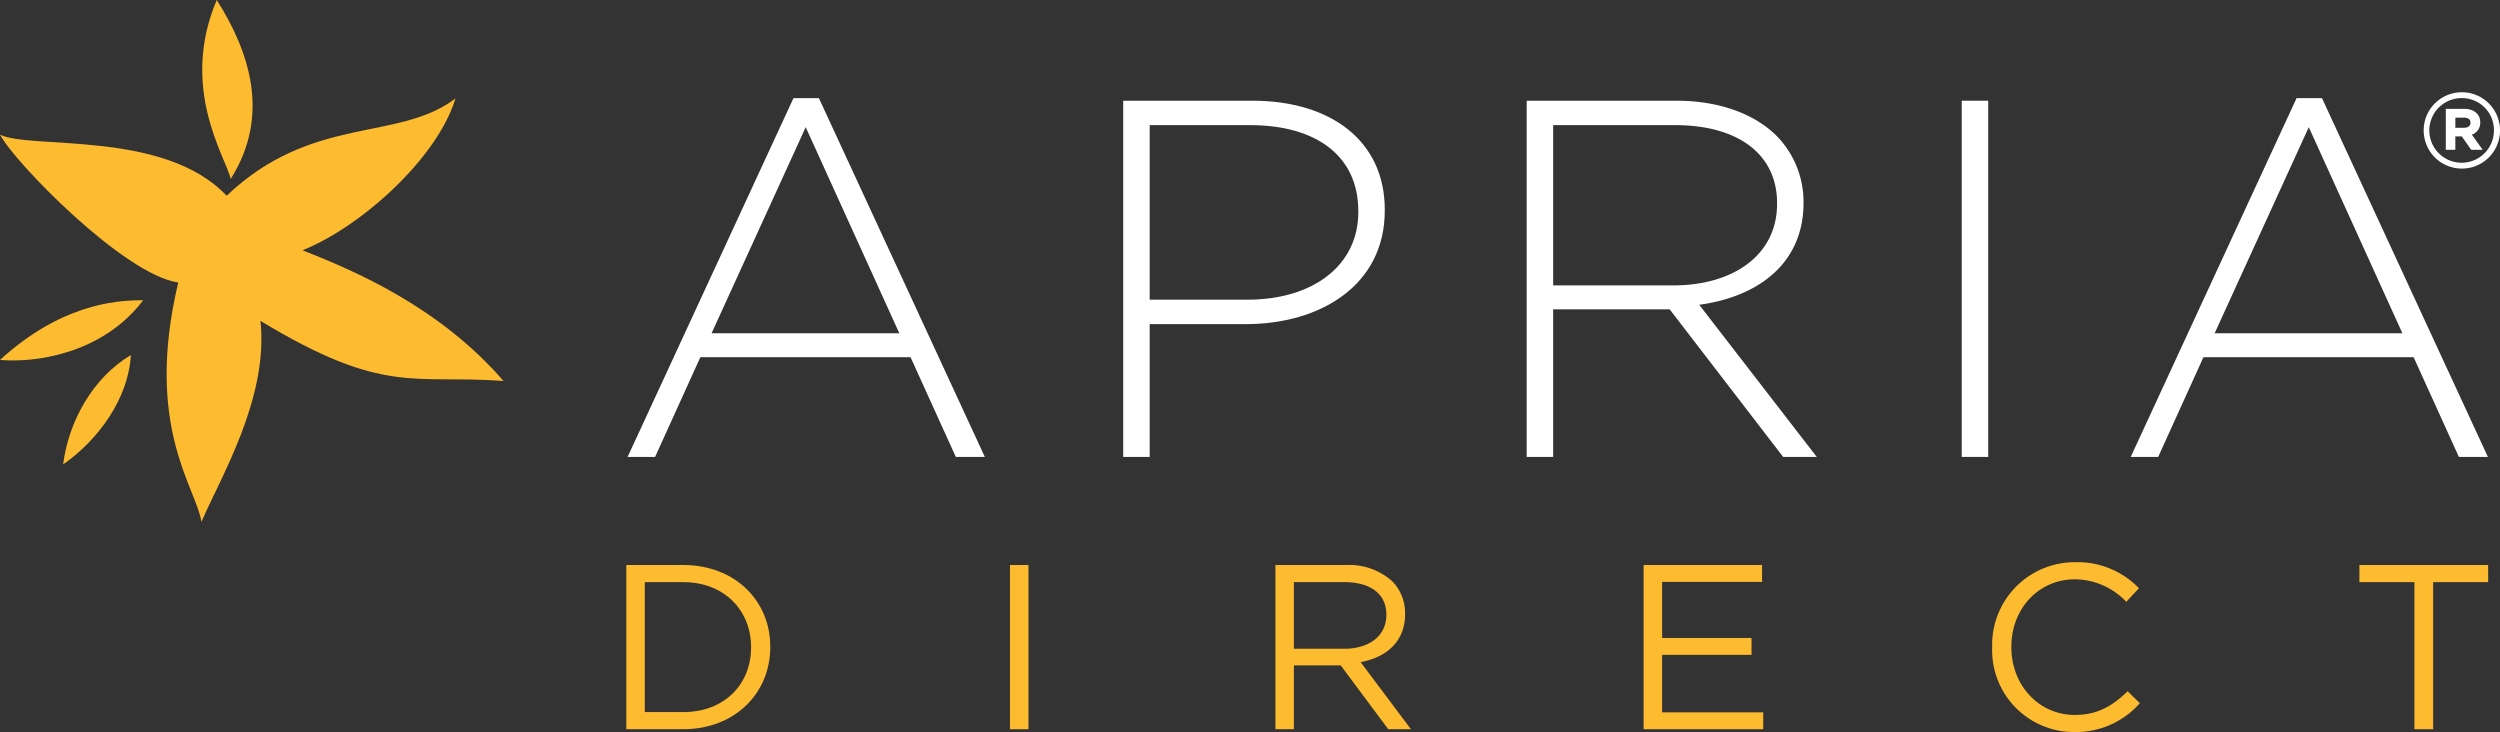
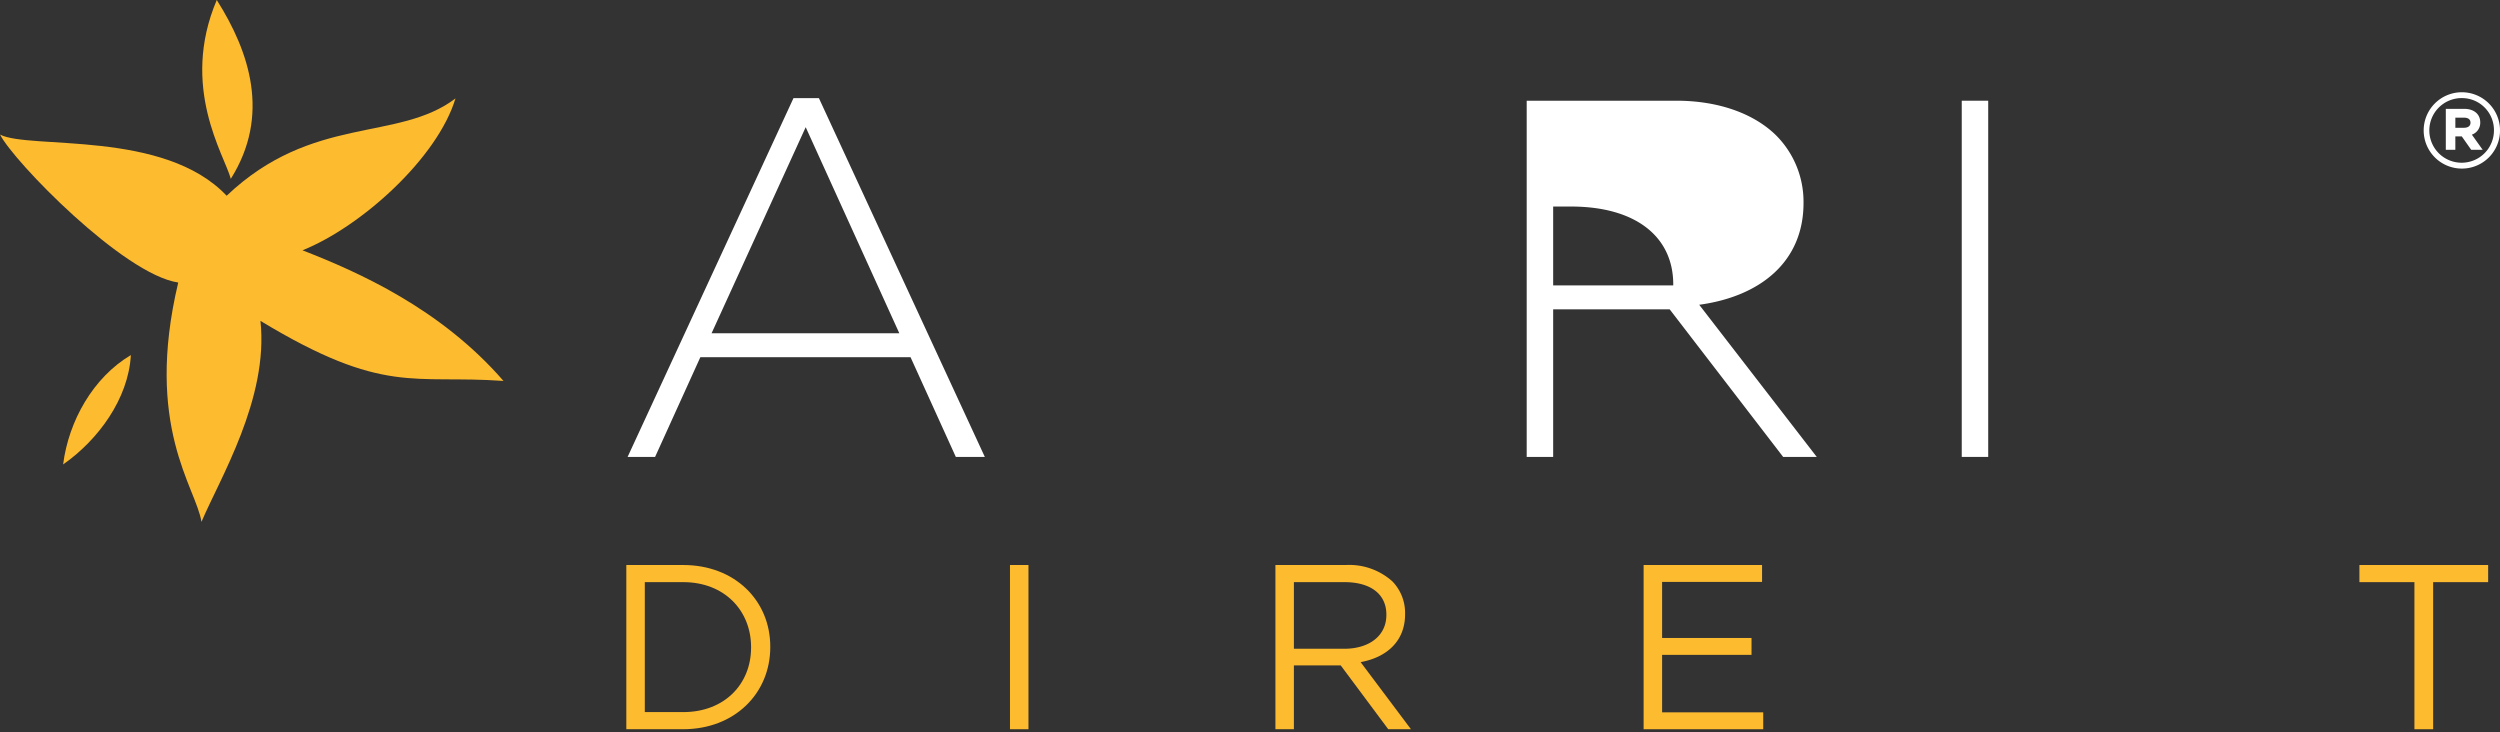
<svg xmlns="http://www.w3.org/2000/svg" width="322.139" height="94.326" viewBox="0 0 322.139 94.326">
  <rect x="0" y="0" width="322.139" height="94.326" fill="#333333" stroke="none" />
  <defs>
    <style>.a{fill:#fdbb30;}.b{fill:#fff;}</style>
  </defs>
  <g transform="translate(-33.993 -25.159)">
    <g transform="translate(33.993 25.159)">
-       <path class="a" d="M52.436,164.064c-5.336,7.051-14.216,8.075-18.443,7.684,7.6-6.935,14.514-7.728,18.443-7.684" transform="translate(-33.993 -125.371)" />
      <path class="a" d="M63.2,83.224c11.064-10.5,22.085-6.906,29.486-12.541-2.32,7.669-12.091,16.5-19.714,19.573,7.155,2.79,17.785,7.479,25.9,16.834-11.631-.834-15.381,1.9-31.318-7.74,1.086,10.031-5.271,20.383-7.6,25.9-.693-4.456-7.414-12.271-2.994-30.841-7.079-1.047-21.226-15.625-22.961-19.063,3.805,1.953,21.158-.665,29.2,7.881" transform="translate(-33.993 -58.003)" />
      <path class="a" d="M71.922,189.416c-.311,5.648-4.237,10.959-8.728,14.093.706-5.592,3.869-11.212,8.728-14.093" transform="translate(-55.06 -143.663)" />
      <path class="a" d="M129.421,25.159c4.247,6.71,6.943,14.879,1.807,23.045-.8-3.049-6.589-11.8-1.807-23.045" transform="translate(-101.489 -25.159)" />
      <path class="b" d="M345.7,70.57h3.278L370.357,116.8H366.62l-5.836-12.852H333.7L327.867,116.8h-3.541Zm13.639,30.295L347.275,74.309l-12.129,26.556Z" transform="translate(-243.456 -57.921)" />
-       <path class="b" d="M553.589,71.75h16.656c10.1,0,17.049,5.18,17.049,14.031v.132c0,9.639-8.328,14.622-17.9,14.622H557v17.114h-3.41V71.75m16,25.639c8.525,0,14.295-4.459,14.295-11.279v-.13c0-7.279-5.639-11.082-13.9-11.082H557V97.389Z" transform="translate(-408.859 -58.772)" />
-       <path class="b" d="M740.255,71.748h19.278c5.638,0,10.164,1.77,12.917,4.525a12.1,12.1,0,0,1,3.475,8.524v.132c0,7.671-5.7,12.066-13.442,13.113l15.147,19.606H773.3L758.68,98.633H743.665v19.014h-3.41v-45.9m18.884,23.8c7.672,0,13.376-3.868,13.376-10.491v-.13c0-6.164-4.851-10.033-13.18-10.033H743.665V95.55Z" transform="translate(-543.531 -58.771)" />
+       <path class="b" d="M740.255,71.748h19.278c5.638,0,10.164,1.77,12.917,4.525a12.1,12.1,0,0,1,3.475,8.524v.132c0,7.671-5.7,12.066-13.442,13.113l15.147,19.606H773.3L758.68,98.633H743.665v19.014h-3.41v-45.9m18.884,23.8v-.13c0-6.164-4.851-10.033-13.18-10.033H743.665V95.55Z" transform="translate(-543.531 -58.771)" />
      <rect class="b" width="3.41" height="45.899" transform="translate(252.782 12.977)" />
-       <path class="b" d="M1041.032,70.57h3.277l21.377,46.228h-3.738l-5.836-12.852h-27.08L1023.2,116.8h-3.54Zm13.637,30.295-12.064-26.556-12.131,26.556Z" transform="translate(-745.106 -57.921)" />
      <g transform="translate(312.303 11.887)">
        <path class="b" d="M1160.46,77.891a4.779,4.779,0,1,1,4.792-4.792,4.747,4.747,0,0,1-4.792,4.792m.027-9.082a4.3,4.3,0,1,0,4.263,4.29,4.262,4.262,0,0,0-4.263-4.29m1.056,4.779,1.346,1.887h-1.136l-1.215-1.729H1159.5v1.729h-.949v-5h2.231c1.161,0,1.927.594,1.927,1.6a1.494,1.494,0,0,1-1.161,1.518m-.806-2.258H1159.5v1.584h1.242c.621,0,.991-.3.991-.791,0-.516-.37-.793-.991-.793" transform="translate(-1155.555 -68.194)" />
        <path class="b" d="M1160.1,77.669a4.918,4.918,0,1,1,4.932-4.932A4.91,4.91,0,0,1,1160.1,77.669Zm.027-9.558a4.64,4.64,0,1,0,4.626,4.626A4.658,4.658,0,0,0,1160.126,68.112Zm-.027,9.082a4.443,4.443,0,1,1,4.429-4.456A4.369,4.369,0,0,1,1160.1,77.194Zm.027-8.607a4.164,4.164,0,1,0,4.124,4.151A4.12,4.12,0,0,0,1160.126,68.587Zm2.673,6.666h-1.479l-1.215-1.729h-.831v1.729h-1.228V69.972h2.37c1.255,0,2.066.682,2.066,1.736a1.618,1.618,0,0,1-1.078,1.59Zm-1.334-.279h.794l-1.3-1.827.189-.055a1.358,1.358,0,0,0,1.061-1.385c0-.9-.685-1.458-1.788-1.458h-2.091v4.724H1159V73.246h1.255Zm-1.089-2.283H1159V70.83h1.381c.708,0,1.13.348,1.13.932S1161.073,72.692,1160.376,72.692Zm-1.1-.279h1.1c.541,0,.851-.238.851-.652,0-.54-.463-.653-.851-.653h-1.1Z" transform="translate(-1155.194 -67.833)" />
      </g>
    </g>
    <g transform="translate(114.698 97.601)">
      <path class="a" d="M323.731,286.534h7.329c6.635,0,11.22,4.564,11.22,10.519v.06c0,5.955-4.585,10.58-11.22,10.58h-7.329Zm7.329,18.953c5.339,0,8.747-3.627,8.747-8.313v-.06c0-4.686-3.408-8.373-8.747-8.373h-4.947v16.746Z" transform="translate(-323.731 -286.171)" />
      <path class="a" d="M501.211,286.534h2.383v21.16h-2.383Z" transform="translate(-451.775 -286.171)" />
      <path class="a" d="M624.006,286.534h9.079a8.313,8.313,0,0,1,6,2.116,5.849,5.849,0,0,1,1.629,4.171v.06c0,3.506-2.413,5.562-5.73,6.166l6.485,8.645h-2.926l-6.123-8.222h-6.033v8.222h-2.382Zm8.867,10.792c3.167,0,5.429-1.632,5.429-4.353v-.06c0-2.6-1.99-4.172-5.4-4.172h-6.515v8.585Z" transform="translate(-540.366 -286.171)" />
      <path class="a" d="M794.337,286.534H809.6v2.177H796.72v7.224h11.522v2.177H796.72v7.406h13.03v2.177H794.337Z" transform="translate(-663.253 -286.171)" />
-       <path class="a" d="M955.574,296.235v-.06a10.649,10.649,0,0,1,10.677-10.943,10.977,10.977,0,0,1,8.234,3.355l-1.629,1.753a9.166,9.166,0,0,0-6.635-2.9c-4.675,0-8.174,3.809-8.174,8.676v.06c0,4.9,3.529,8.736,8.174,8.736,2.9,0,4.8-1.118,6.817-3.053l1.568,1.541a10.985,10.985,0,0,1-8.445,3.718A10.543,10.543,0,0,1,955.574,296.235Z" transform="translate(-779.578 -285.232)" />
      <path class="a" d="M1132.559,288.741h-7.088v-2.207h16.589v2.207h-7.088v18.953h-2.413Z" transform="translate(-902.152 -286.171)" />
    </g>
  </g>
</svg>